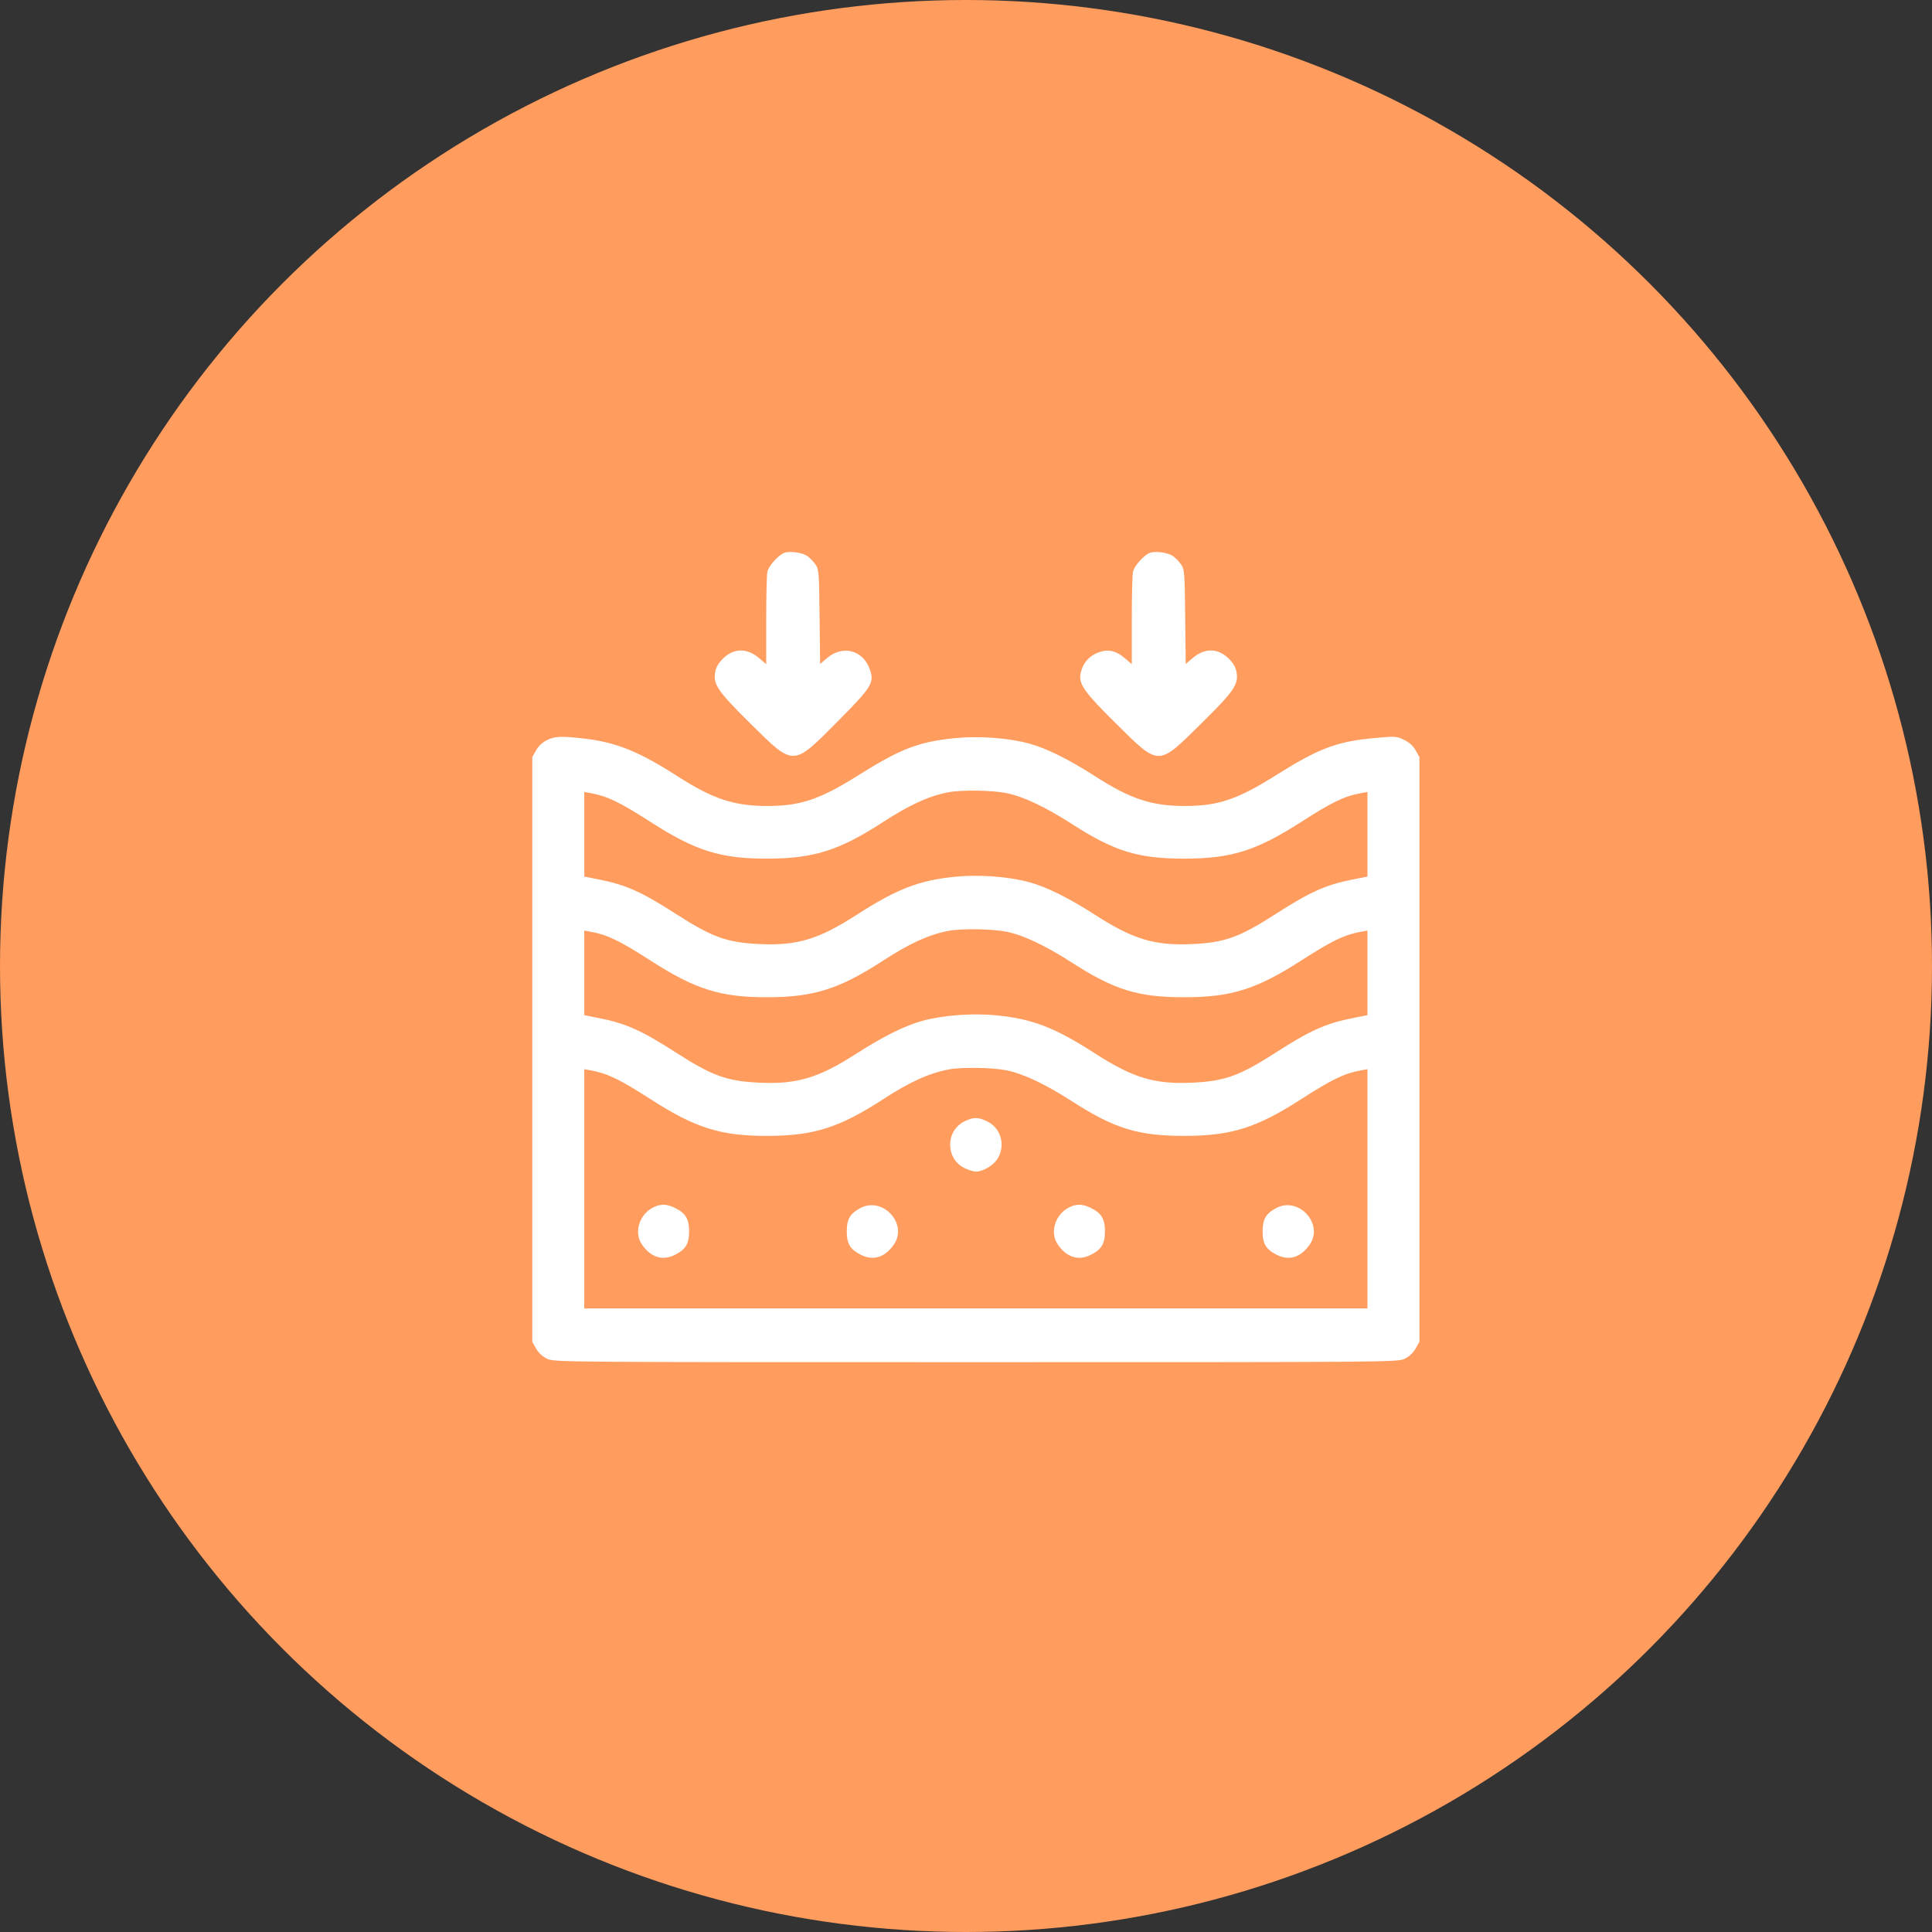
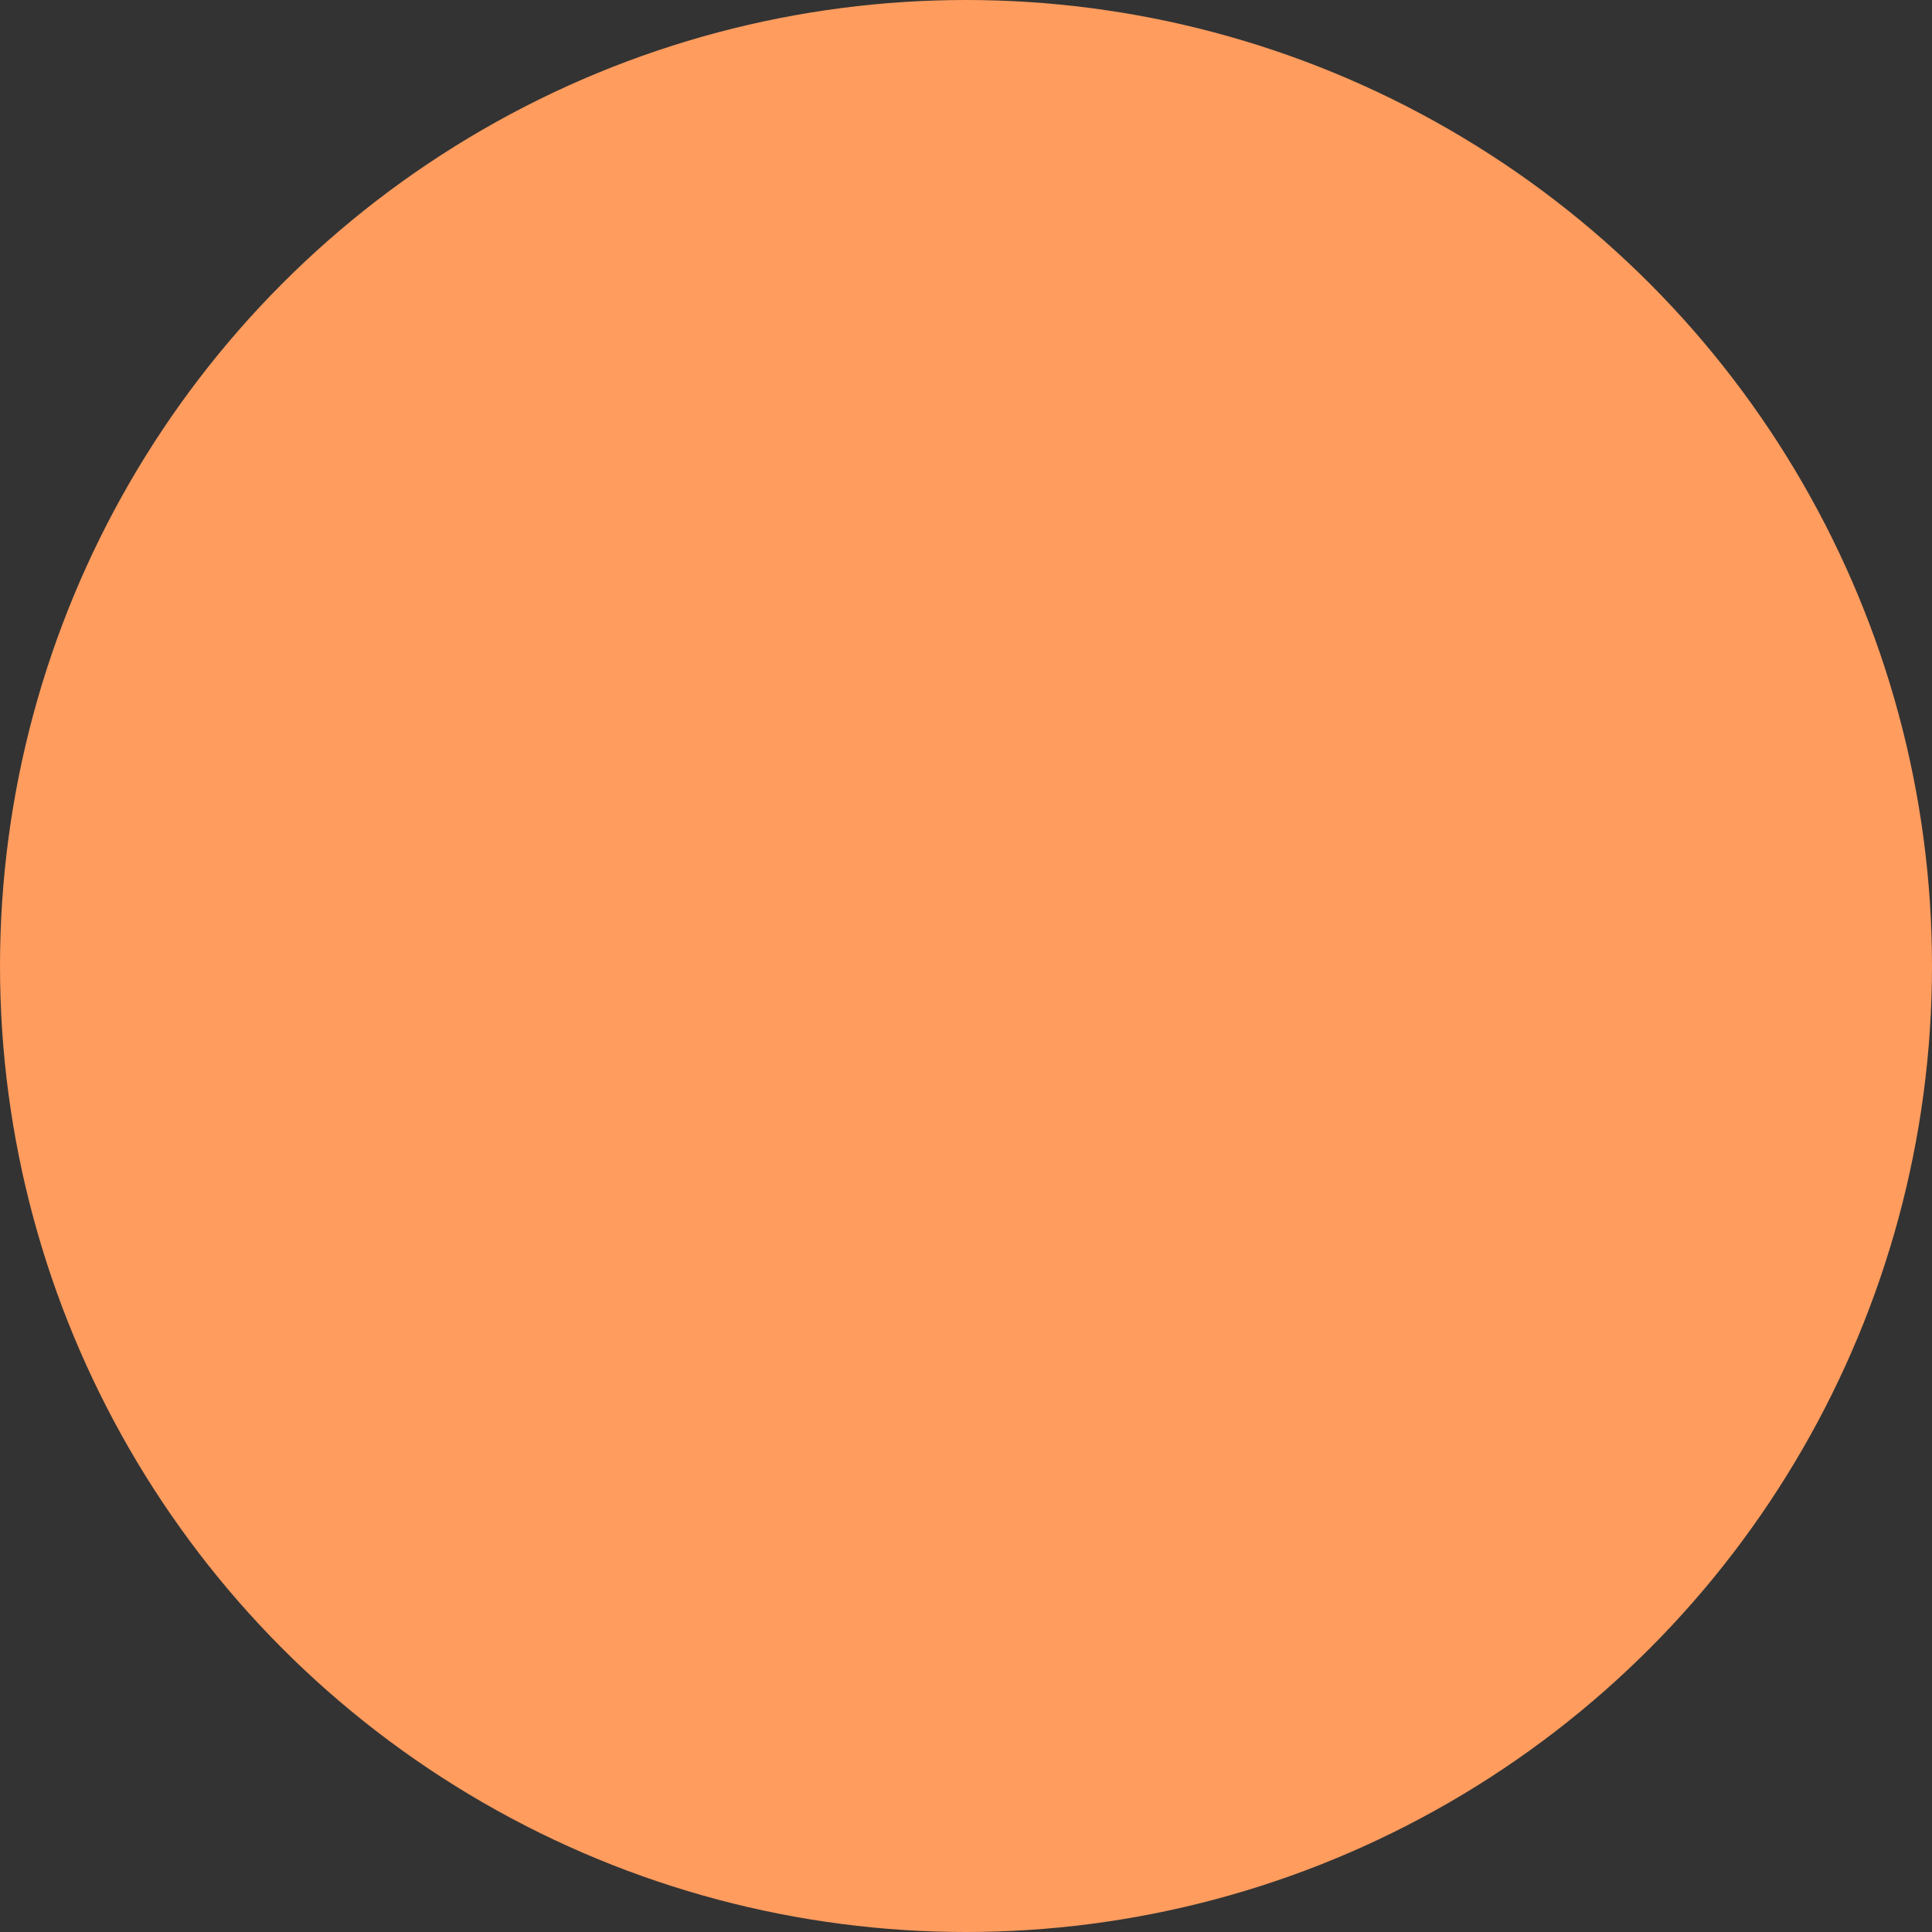
<svg xmlns="http://www.w3.org/2000/svg" width="98" height="98" viewBox="0 0 98 98" fill="none">
  <rect x="0" y="0" width="98" height="98" fill="#333333" stroke="none" />
  <circle cx="49" cy="49" r="49" fill="#FF9C5E" />
-   <path fill-rule="evenodd" clip-rule="evenodd" d="M39.847 28.023C39.545 28.086 38.989 28.682 38.923 29.016C38.891 29.174 38.865 30.291 38.865 31.497V33.69L38.508 33.385C37.889 32.855 37.214 32.866 36.664 33.417C36.438 33.642 36.316 33.858 36.275 34.101C36.17 34.72 36.41 35.067 38.086 36.723C40.285 38.897 40.202 38.9 42.483 36.602C44.258 34.813 44.375 34.617 44.1 33.898C43.742 32.962 42.727 32.717 41.952 33.38L41.6 33.681L41.573 31.284C41.547 28.969 41.539 28.877 41.35 28.612C41.243 28.462 41.058 28.275 40.939 28.197C40.702 28.041 40.167 27.956 39.847 28.023ZM58.392 28.023C58.09 28.086 57.534 28.682 57.468 29.016C57.436 29.174 57.41 30.291 57.41 31.497V33.69L57.05 33.382C56.576 32.976 56.146 32.902 55.617 33.136C55.19 33.325 54.899 33.698 54.81 34.173C54.71 34.701 55.01 35.122 56.631 36.723C58.816 38.884 58.722 38.884 60.914 36.721C62.591 35.067 62.83 34.721 62.725 34.101C62.684 33.857 62.562 33.642 62.335 33.416C61.785 32.866 61.112 32.854 60.495 33.382L60.145 33.681L60.118 31.284C60.092 28.969 60.084 28.877 59.895 28.612C59.788 28.462 59.603 28.275 59.484 28.197C59.247 28.041 58.712 27.956 58.392 28.023ZM27.74 37.545C27.517 37.656 27.31 37.851 27.191 38.063L27 38.403V53.232V68.062L27.192 68.403C27.314 68.621 27.516 68.809 27.747 68.921C28.107 69.095 28.29 69.096 49.5 69.096C70.71 69.096 70.893 69.095 71.253 68.921C71.484 68.809 71.686 68.621 71.808 68.403L72 68.062V53.232V38.403L71.808 38.061C71.68 37.833 71.484 37.656 71.219 37.528C70.837 37.343 70.783 37.339 69.72 37.437C67.804 37.614 66.911 37.951 64.731 39.319C62.758 40.559 61.794 40.883 60.091 40.883C58.42 40.883 57.332 40.524 55.565 39.385C54.227 38.524 53.102 37.964 52.225 37.723C51.168 37.432 49.681 37.321 48.467 37.44C46.605 37.623 45.701 37.969 43.55 39.319C41.576 40.559 40.612 40.883 38.909 40.883C37.238 40.883 36.151 40.524 34.383 39.385C32.41 38.115 31.241 37.645 29.593 37.459C28.459 37.331 28.144 37.345 27.74 37.545ZM51.064 40.231C51.915 40.405 53.024 40.93 54.374 41.798C56.548 43.196 57.747 43.562 60.135 43.554C62.471 43.547 63.752 43.14 66.005 41.691C67.569 40.685 68.194 40.384 69.034 40.232L69.363 40.172V42.318V44.463L68.595 44.616C67.253 44.882 66.455 45.24 64.732 46.347C62.858 47.551 62.125 47.815 60.442 47.889C58.561 47.972 57.467 47.642 55.565 46.416C54.227 45.555 53.102 44.995 52.225 44.754C51.168 44.464 49.681 44.352 48.467 44.471C46.619 44.653 45.506 45.084 43.435 46.416C41.533 47.642 40.439 47.972 38.558 47.889C36.875 47.815 36.142 47.551 34.268 46.347C32.545 45.24 31.747 44.882 30.405 44.616L29.637 44.463V42.318V40.172L29.966 40.232C30.806 40.384 31.431 40.685 32.995 41.691C35.283 43.163 36.558 43.562 38.953 43.554C41.283 43.547 42.574 43.137 44.781 41.705C46.144 40.821 47.098 40.385 48.1 40.188C48.756 40.059 50.336 40.082 51.064 40.231ZM51.064 47.262C51.915 47.436 53.024 47.961 54.374 48.829C56.548 50.227 57.747 50.593 60.135 50.585C62.471 50.578 63.752 50.171 66.005 48.722C67.569 47.716 68.194 47.415 69.034 47.263L69.363 47.204V49.349V51.494L68.595 51.647C67.253 51.913 66.455 52.271 64.732 53.379C62.858 54.583 62.125 54.846 60.442 54.92C58.561 55.003 57.467 54.673 55.565 53.448C53.494 52.115 52.381 51.684 50.533 51.502C49.319 51.383 47.832 51.495 46.775 51.785C45.898 52.026 44.773 52.586 43.435 53.448C41.533 54.673 40.439 55.003 38.558 54.92C36.875 54.846 36.142 54.583 34.268 53.379C32.545 52.271 31.747 51.913 30.405 51.647L29.637 51.494V49.349V47.204L29.966 47.263C30.806 47.415 31.431 47.716 32.995 48.722C35.283 50.194 36.558 50.593 38.953 50.585C41.283 50.578 42.574 50.169 44.781 48.736C46.144 47.852 47.098 47.416 48.1 47.219C48.756 47.091 50.336 47.114 51.064 47.262ZM51.064 54.294C51.915 54.468 53.024 54.992 54.374 55.861C56.548 57.259 57.747 57.624 60.135 57.617C62.471 57.609 63.752 57.203 66.005 55.753C67.569 54.747 68.194 54.446 69.034 54.294L69.363 54.235V60.303V66.372H49.5H29.637V60.303V54.235L29.966 54.294C30.806 54.446 31.431 54.747 32.995 55.753C35.283 57.225 36.558 57.624 38.953 57.617C41.283 57.609 42.574 57.2 44.781 55.768C46.144 54.883 47.098 54.447 48.1 54.251C48.756 54.122 50.336 54.145 51.064 54.294ZM48.922 56.881C47.951 57.362 47.955 58.782 48.929 59.253C49.128 59.349 49.386 59.428 49.5 59.428C49.883 59.428 50.424 59.095 50.626 58.735C51.01 58.053 50.758 57.212 50.071 56.88C49.614 56.658 49.372 56.658 48.922 56.881ZM33.24 61.197C32.464 61.507 32.121 62.477 32.559 63.121C33.004 63.775 33.598 63.966 34.223 63.657C34.78 63.381 34.954 63.096 34.954 62.461C34.954 61.832 34.78 61.54 34.245 61.276C33.856 61.083 33.581 61.061 33.24 61.197ZM43.655 61.272C43.123 61.548 42.952 61.837 42.952 62.461C42.952 63.096 43.127 63.381 43.683 63.657C44.308 63.966 44.902 63.775 45.347 63.121C46.058 62.077 44.785 60.685 43.655 61.272ZM54.334 61.197C53.558 61.507 53.214 62.477 53.653 63.121C54.098 63.775 54.692 63.966 55.317 63.657C55.873 63.381 56.048 63.096 56.048 62.461C56.048 61.832 55.873 61.54 55.339 61.276C54.95 61.083 54.675 61.061 54.334 61.197ZM64.749 61.272C64.217 61.548 64.046 61.837 64.046 62.461C64.046 63.096 64.22 63.381 64.777 63.657C65.402 63.966 65.996 63.775 66.441 63.121C67.151 62.077 65.878 60.685 64.749 61.272Z" fill="white" />
</svg>